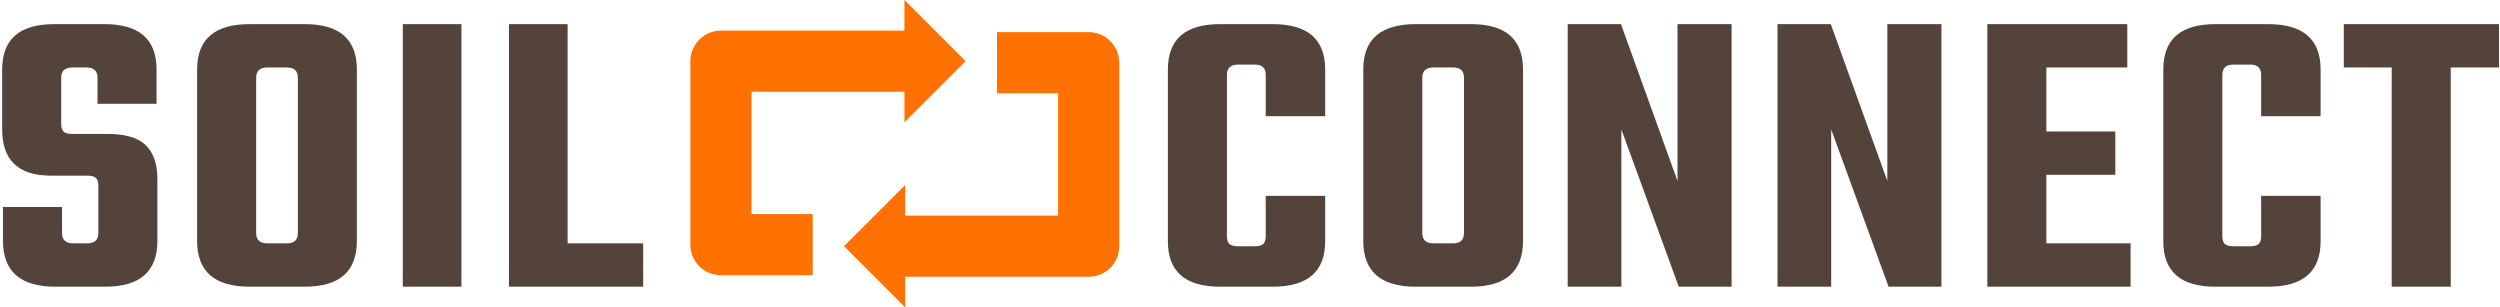
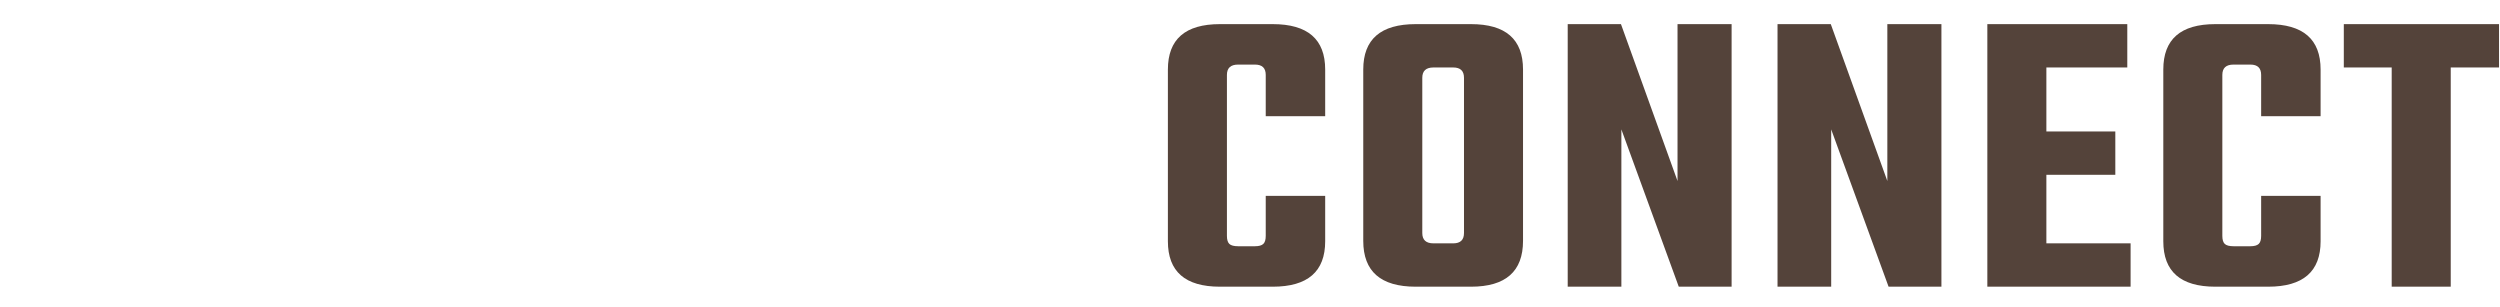
<svg xmlns="http://www.w3.org/2000/svg" width="1090px" height="134px" viewBox="0 0 1090 134">
  <title>horizontal_logo_brown</title>
  <desc>Created with Sketch.</desc>
  <g id="Logos" stroke="none" stroke-width="1" fill="none" fill-rule="evenodd">
    <g id="horizontal_logo_brown" transform="translate(0.94, 0)" fill-rule="nonzero">
-       <path d="M41.94,101.6 L41.94,80.9 C41.94,79.34 41.58,78.23 40.86,77.57 C40.14,76.91 38.88,76.58 37.08,76.58 L21.24,76.58 C7.08,76.58 1.59161573e-12,69.86 1.59161573e-12,56.42 L1.59161573e-12,30.32 C1.59161573e-12,17.12 7.56,10.52 22.68,10.52 L44.64,10.52 C59.76,10.52 67.32,17.12 67.32,30.32 L67.32,45.26 L41.58,45.26 L41.58,33.92 C41.58,30.92 39.96,29.42 36.72,29.42 L30.6,29.42 C27.36,29.42 25.74,30.92 25.74,33.92 L25.74,54.08 C25.74,55.64 26.1,56.75 26.82,57.41 C27.54,58.07 28.8,58.4 30.6,58.4 L46.08,58.4 C53.76,58.4 59.28,60.05 62.64,63.35 C66,66.65 67.68,71.54 67.68,78.02 L67.68,105.02 C67.68,118.34 60.12,125 45,125 L23.22,125 C7.98,125 0.36,118.34 0.36,105.02 L0.36,90.26 L26.1,90.26 L26.1,101.6 C26.1,104.6 27.72,106.1 30.96,106.1 L37.08,106.1 C40.32,106.1 41.94,104.6 41.94,101.6 Z M107.86,10.52 L131.98,10.52 C147.1,10.52 154.66,17.12 154.66,30.32 L154.66,105.02 C154.66,118.34 147.1,125 131.98,125 L107.86,125 C92.62,125 85,118.34 85,105.02 L85,30.32 C85,17.12 92.62,10.52 107.86,10.52 Z M128.92,101.6 L128.92,33.92 C128.92,30.92 127.36,29.42 124.24,29.42 L115.6,29.42 C112.36,29.42 110.74,30.92 110.74,33.92 L110.74,101.6 C110.74,104.6 112.36,106.1 115.6,106.1 L124.24,106.1 C127.36,106.1 128.92,104.6 128.92,101.6 Z M174.68,10.52 L200.24,10.52 L200.24,125 L174.68,125 L174.68,10.52 Z M246.54,106.1 L279.48,106.1 L279.48,125 L220.98,125 L220.98,10.52 L246.54,10.52 L246.54,106.1 Z" id="SOIL" fill="#54433A" />
      <path d="M576.84,50.66 L550.92,50.66 L550.92,32.66 C550.92,29.66 549.36,28.16 546.24,28.16 L538.86,28.16 C535.62,28.16 534,29.66 534,32.66 L534,102.86 C534,104.54 534.36,105.71 535.08,106.37 C535.8,107.03 537.06,107.36 538.86,107.36 L546.24,107.36 C547.92,107.36 549.12,107.03 549.84,106.37 C550.56,105.71 550.92,104.54 550.92,102.86 L550.92,85.4 L576.84,85.4 L576.84,105.2 C576.84,118.4 569.22,125 553.98,125 L530.94,125 C515.82,125 508.26,118.4 508.26,105.2 L508.26,30.32 C508.26,17.12 515.82,10.52 530.94,10.52 L553.98,10.52 C569.22,10.52 576.84,17.12 576.84,30.32 L576.84,50.66 Z M616.3,10.52 L640.42,10.52 C655.54,10.52 663.1,17.12 663.1,30.32 L663.1,105.02 C663.1,118.34 655.54,125 640.42,125 L616.3,125 C601.06,125 593.44,118.34 593.44,105.02 L593.44,30.32 C593.44,17.12 601.06,10.52 616.3,10.52 Z M637.36,101.6 L637.36,33.92 C637.36,30.92 635.8,29.42 632.68,29.42 L624.04,29.42 C620.8,29.42 619.18,30.92 619.18,33.92 L619.18,101.6 C619.18,104.6 620.8,106.1 624.04,106.1 L632.68,106.1 C635.8,106.1 637.36,104.6 637.36,101.6 Z M730.46,10.52 L754.04,10.52 L754.04,125 L731,125 L705.98,56.42 L705.98,125 L682.58,125 L682.58,10.52 L705.8,10.52 L730.46,78.92 L730.46,10.52 Z M821.94,10.52 L845.52,10.52 L845.52,125 L822.48,125 L797.46,56.42 L797.46,125 L774.06,125 L774.06,10.52 L797.28,10.52 L821.94,78.92 L821.94,10.52 Z M891.28,106.1 L928,106.1 L928,125 L865.54,125 L865.54,10.52 L926.56,10.52 L926.56,29.42 L891.28,29.42 L891.28,57.32 L921.34,57.32 L921.34,76.22 L891.28,76.22 L891.28,106.1 Z M1010.84,50.66 L984.92,50.66 L984.92,32.66 C984.92,29.66 983.36,28.16 980.24,28.16 L972.86,28.16 C969.62,28.16 968,29.66 968,32.66 L968,102.86 C968,104.54 968.36,105.71 969.08,106.37 C969.8,107.03 971.06,107.36 972.86,107.36 L980.24,107.36 C981.92,107.36 983.12,107.03 983.84,106.37 C984.56,105.71 984.92,104.54 984.92,102.86 L984.92,85.4 L1010.84,85.4 L1010.84,105.2 C1010.84,118.4 1003.22,125 987.98,125 L964.94,125 C949.82,125 942.26,118.4 942.26,105.2 L942.26,30.32 C942.26,17.12 949.82,10.52 964.94,10.52 L987.98,10.52 C1003.22,10.52 1010.84,17.12 1010.84,30.32 L1010.84,50.66 Z M1088.64,10.52 L1088.64,29.42 L1067.58,29.42 L1067.58,125 L1041.84,125 L1041.84,29.42 L1020.96,29.42 L1020.96,10.52 L1088.64,10.52 Z" id="CONNECT" fill="#54433A" />
      <g id="Group-91" transform="translate(300.06, 0)" fill="#FF7202">
-         <path d="M120,26.664 L93.336,0 L93.336,13.342 L13.342,13.342 C9.805,13.337 6.412,14.738 3.909,17.237 C1.406,19.736 -3.84691844e-06,23.128 0,26.664 L0,106.678 C-3.84691845e-06,110.214 1.406,113.606 3.909,116.105 C6.412,118.604 9.805,120.005 13.342,120 L53.329,120 L53.329,93.336 L26.664,93.336 L26.664,40.007 L93.336,40.007 L93.336,53.329 L120,26.664 Z" id="Path" />
-         <path d="M173.658,14 L133.671,14 L133.671,40.664 L160.336,40.664 L160.336,93.993 L93.664,93.993 L93.664,80.671 L67,107.336 L93.664,134 L93.664,120.658 L173.658,120.658 C177.195,120.663 180.588,119.262 183.091,116.763 C185.594,114.264 187,110.872 187,107.336 L187,27.322 C187,23.786 185.594,20.394 183.091,17.895 C180.588,15.396 177.195,13.995 173.658,14 L173.658,14 Z" id="Path" />
-       </g>
+         </g>
    </g>
  </g>
</svg>